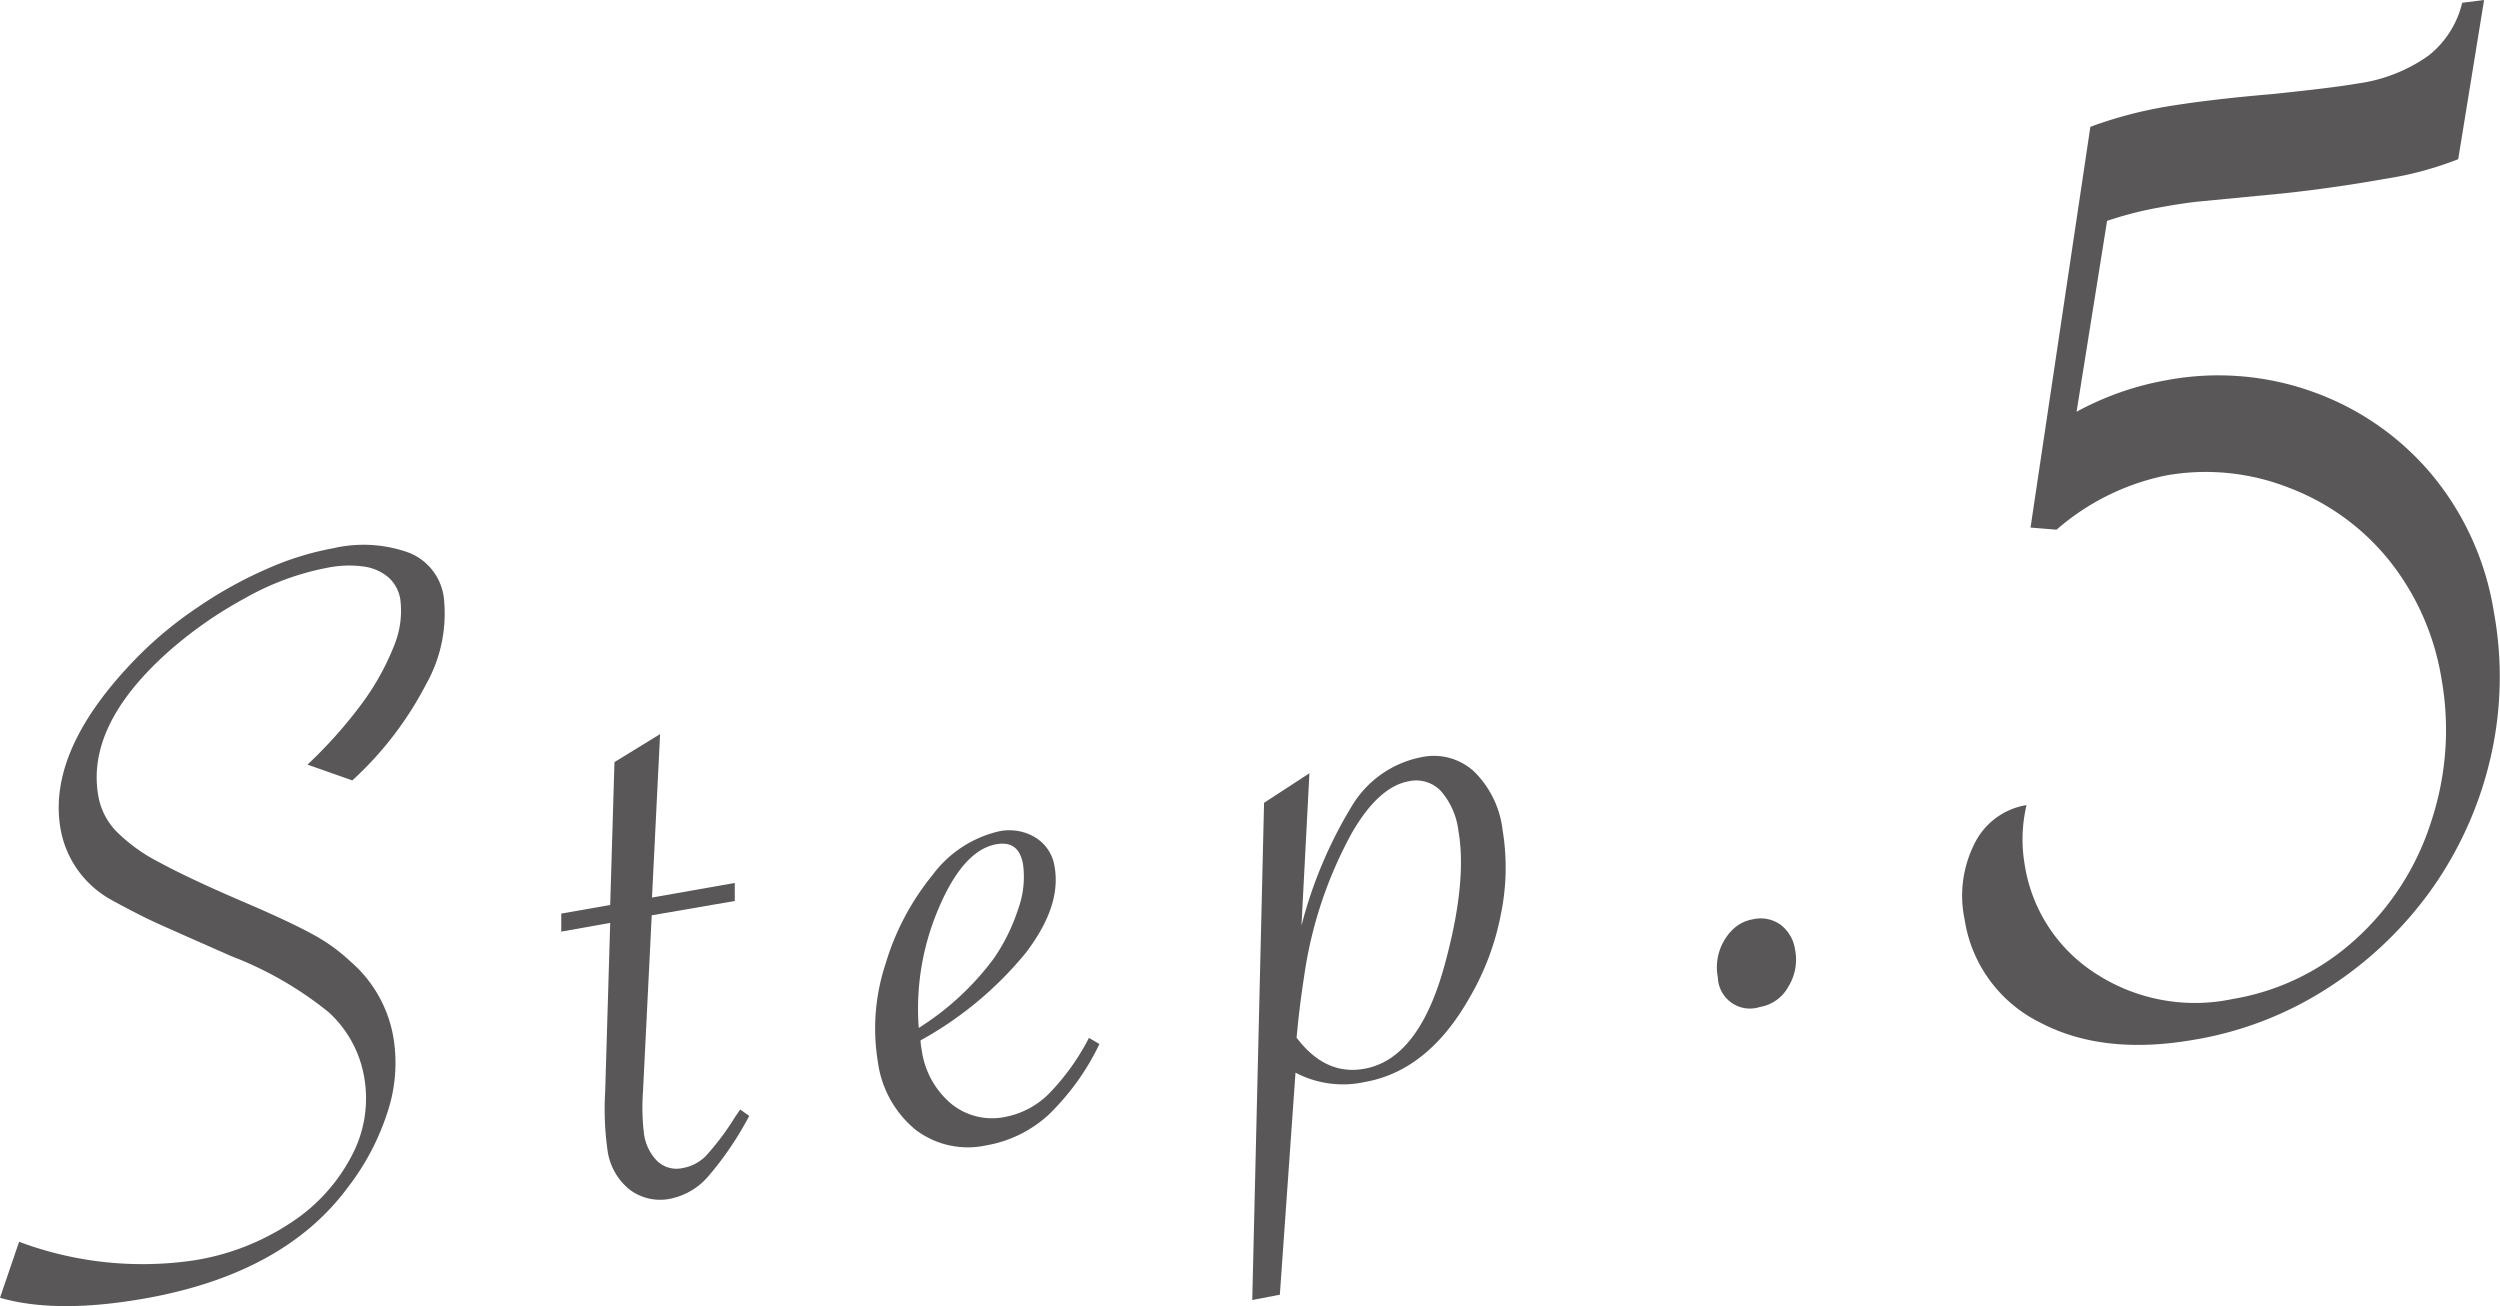
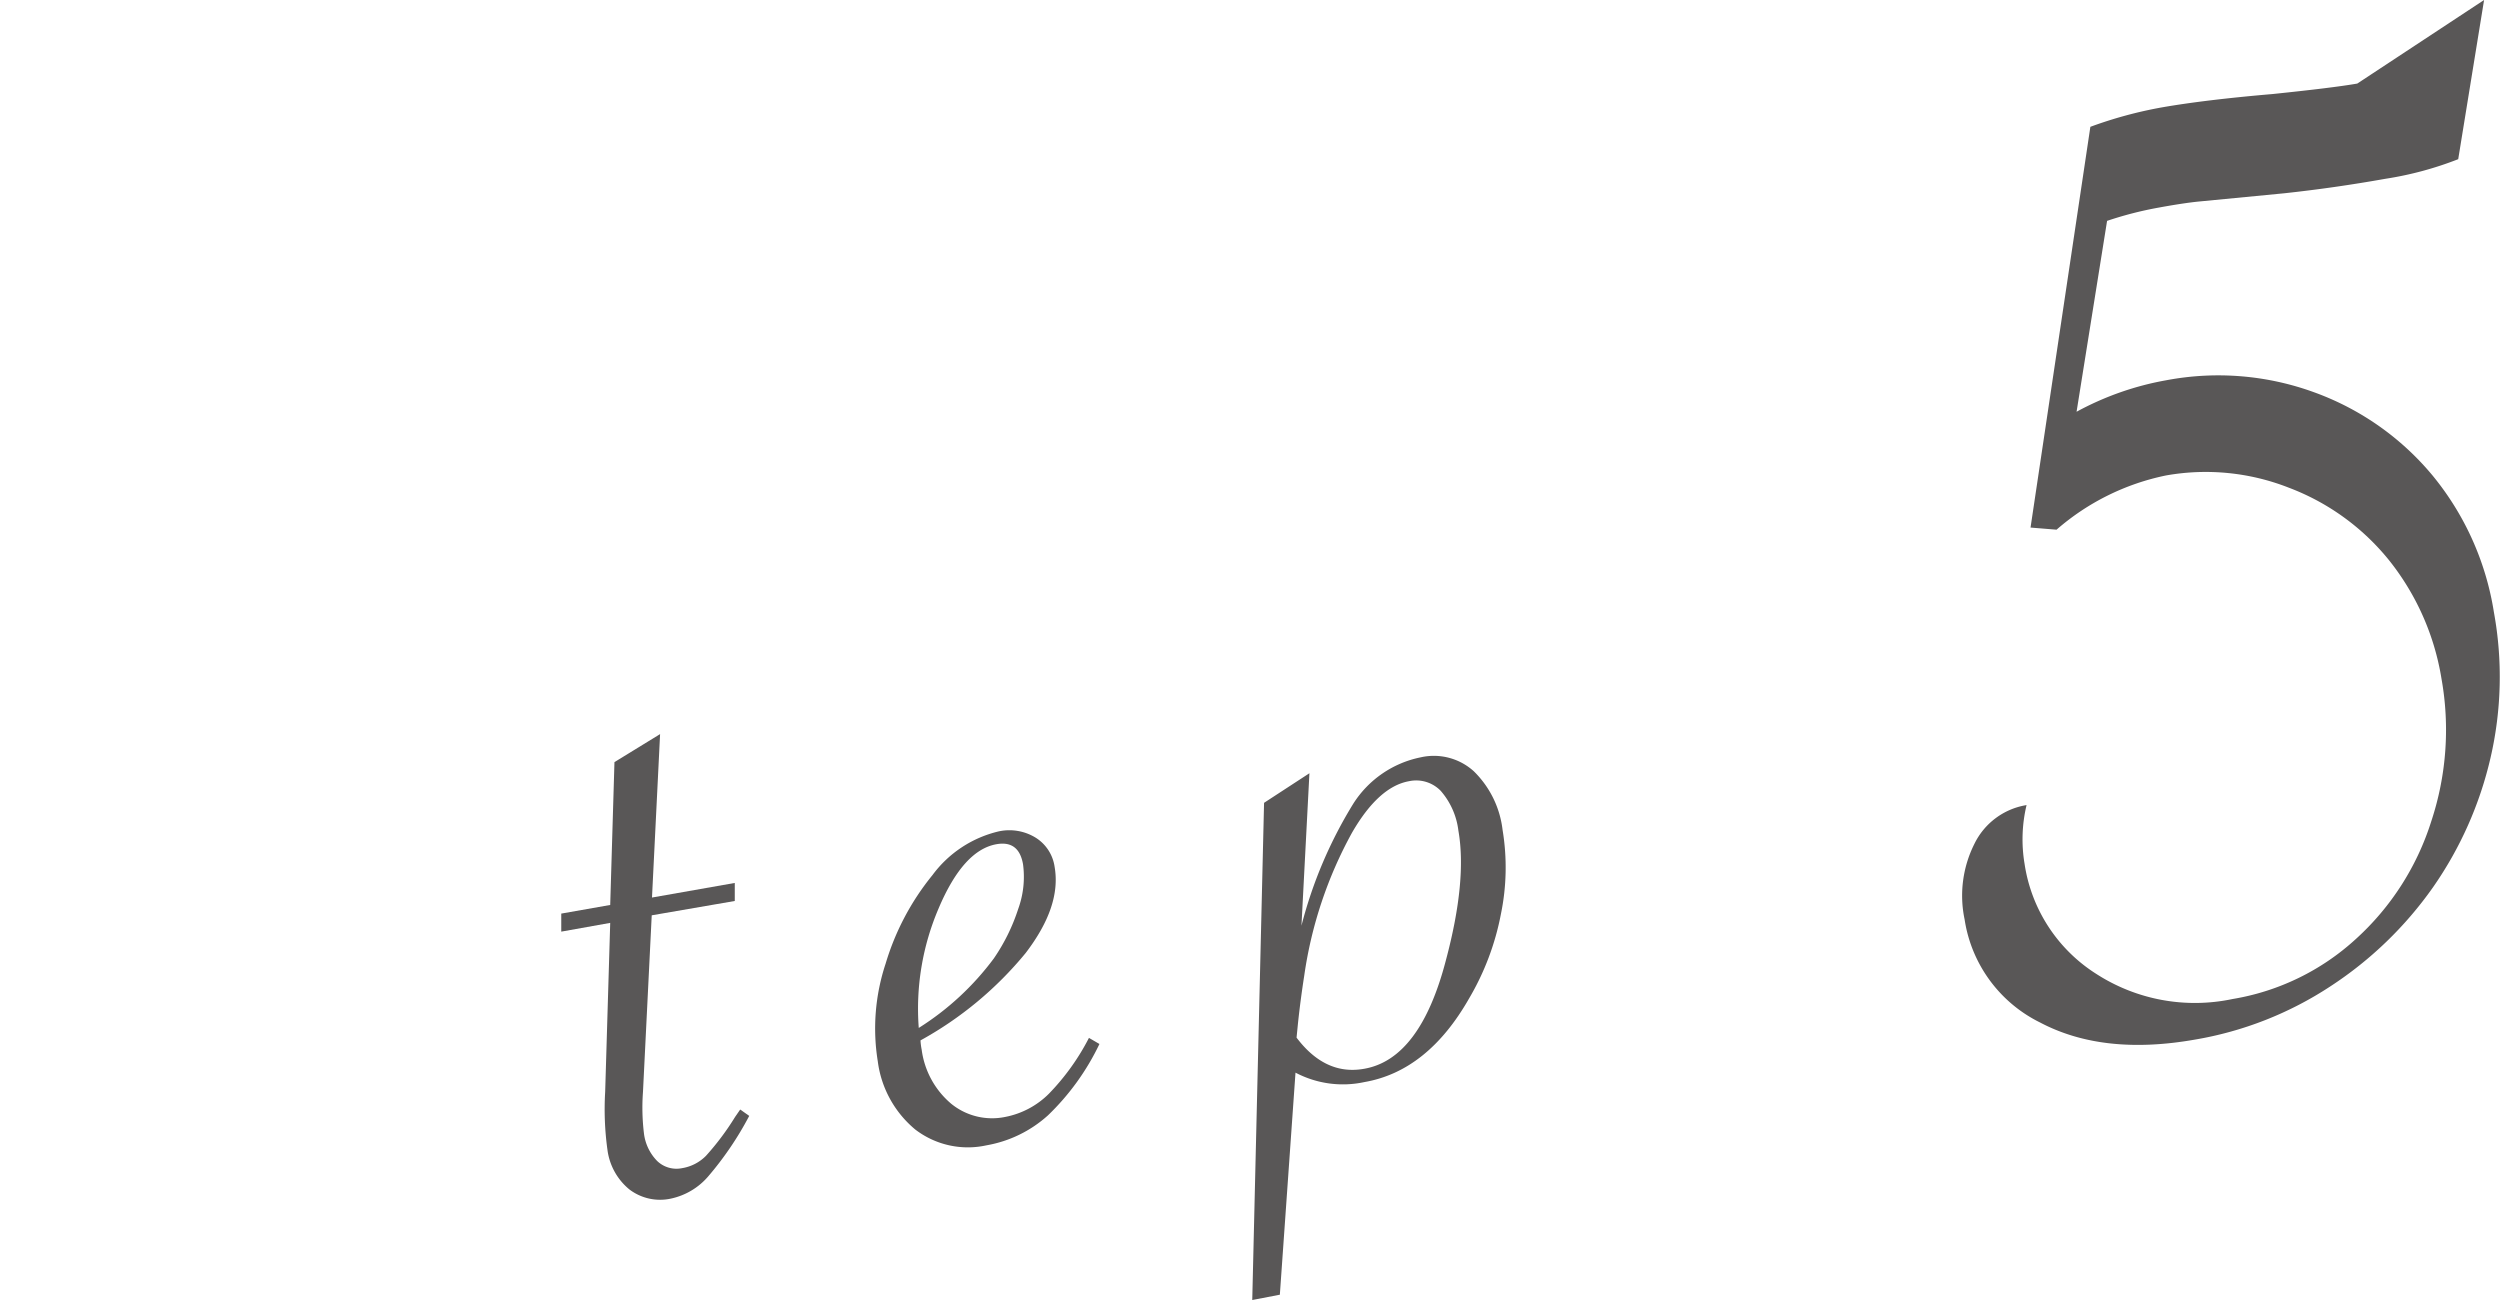
<svg xmlns="http://www.w3.org/2000/svg" viewBox="0 0 188.46 98.46">
  <defs>
    <style>.cls-1{fill:#595757;}</style>
  </defs>
  <title>アセット 8</title>
  <g id="レイヤー_2" data-name="レイヤー 2">
    <g id="contents">
-       <path class="cls-1" d="M0,97.83l1.44-4.22A26.52,26.52,0,0,0,14.69,95a18.35,18.35,0,0,0,7.18-2.79,13.39,13.39,0,0,0,4.6-5,9.22,9.22,0,0,0,1-5.91,8.57,8.57,0,0,0-2.7-5,27,27,0,0,0-7.33-4.22c-3.35-1.48-5.4-2.38-6.13-2.73s-1.71-.85-2.91-1.51a7.62,7.62,0,0,1-3.83-5.32q-1.07-6,5.8-13a29.16,29.16,0,0,1,4.52-3.73,31.59,31.59,0,0,1,5.22-2.9,22.15,22.15,0,0,1,5-1.56,10.11,10.11,0,0,1,5.73.34A4.21,4.21,0,0,1,33.45,45a10.83,10.83,0,0,1-1.34,6.6,26,26,0,0,1-5.55,7.23l-3.38-1.19A34.56,34.56,0,0,0,27.31,53a19.24,19.24,0,0,0,2.38-4.28,6.9,6.9,0,0,0,.49-3.52,2.82,2.82,0,0,0-.89-1.67,3.63,3.63,0,0,0-1.85-.82,8.2,8.2,0,0,0-2.76.09,20.24,20.24,0,0,0-6.24,2.31A31,31,0,0,0,12.5,49.3Q6.49,54.76,7.41,60A5.12,5.12,0,0,0,8.7,62.6,12.69,12.69,0,0,0,12,65q2.31,1.26,6.64,3.11,3.21,1.38,4.91,2.31a13.47,13.47,0,0,1,2.88,2.07,9.72,9.72,0,0,1,3.23,5.74,11.75,11.75,0,0,1-.43,5.55,18.55,18.55,0,0,1-3,5.72Q21.43,96,11,97.87,4.26,99.07,0,97.83Z" />
      <path class="cls-1" d="M49.13,69l-.66,13.32a16.05,16.05,0,0,0,.07,3.09,3.58,3.58,0,0,0,1,2.11,2.1,2.1,0,0,0,1.88.54,3.27,3.27,0,0,0,1.8-.93,20,20,0,0,0,2.2-2.94l.38-.55.68.48a24.51,24.51,0,0,1-3.1,4.57,5.11,5.11,0,0,1-2.78,1.66,3.82,3.82,0,0,1-3.16-.69,4.62,4.62,0,0,1-1.65-3,22.2,22.2,0,0,1-.17-4.34L46,69.57l-3.69.66,0-1.36L46,68.22l.32-10.77,3.44-2.11-.61,12.32,6.24-1.1,0,1.36Z" />
      <path class="cls-1" d="M82.09,78.24l.79.46A18.51,18.51,0,0,1,79,84.08a9.29,9.29,0,0,1-4.64,2.26A6.51,6.51,0,0,1,69,85.15,8,8,0,0,1,66.17,80a15.51,15.51,0,0,1,.59-7.35,19.29,19.29,0,0,1,3.54-6.69,8.68,8.68,0,0,1,5-3.29,3.79,3.79,0,0,1,2.76.47,3.11,3.11,0,0,1,1.44,2.2c.35,2-.38,4.14-2.18,6.5a27.22,27.22,0,0,1-7.93,6.59,5,5,0,0,0,.09.7,6.42,6.42,0,0,0,2.22,4.07,4.88,4.88,0,0,0,4.07,1,6.36,6.36,0,0,0,3.3-1.75A17.54,17.54,0,0,0,82.09,78.24Zm-12.83-.75a20.94,20.94,0,0,0,5.66-5.24,14.43,14.43,0,0,0,1.84-3.74,7.09,7.09,0,0,0,.36-3.36c-.21-1.2-.87-1.71-2-1.51q-2.5.44-4.36,4.83A19.2,19.2,0,0,0,69.26,77.49Z" />
      <path class="cls-1" d="M94.4,98l.89-37.48,3.42-2.23-.6,11.49a33.23,33.23,0,0,1,3.91-9.2,7.87,7.87,0,0,1,5.08-3.49,4.48,4.48,0,0,1,4,1.05,7.38,7.38,0,0,1,2.17,4.42,17.37,17.37,0,0,1-.13,6.37,19.84,19.84,0,0,1-2.39,6.33q-3.12,5.48-7.89,6.31a7.66,7.66,0,0,1-5.2-.71L96.48,97.6Zm3.34-19.78c1.44,1.91,3.14,2.7,5.09,2.35q4.23-.73,6.17-8.19,1.6-6,.94-9.76a5.58,5.58,0,0,0-1.33-3,2.57,2.57,0,0,0-2.39-.73q-2.3.41-4.31,3.9a31.58,31.58,0,0,0-3.59,10.75c-.18,1.16-.34,2.35-.47,3.57Z" />
-       <path class="cls-1" d="M135.32,71.59a3.86,3.86,0,0,1-.52,2.81,3,3,0,0,1-2.13,1.51,2.42,2.42,0,0,1-3.17-2.22,4,4,0,0,1,1.09-3.59,2.87,2.87,0,0,1,1.55-.8,2.59,2.59,0,0,1,2.1.42A2.88,2.88,0,0,1,135.32,71.59Z" />
-       <path class="cls-1" d="M153.07,39.77l4.51-30.21A31.84,31.84,0,0,1,163,8.09q3.28-.57,8.31-1c3-.31,5.12-.57,6.39-.79a12.08,12.08,0,0,0,5.35-2.09,7.21,7.21,0,0,0,2.56-4L187.26,0l-1.95,12a25.78,25.78,0,0,1-5.5,1.48c-2.58.46-5.11.82-7.61,1.09l-6.42.62c-.72.07-1.74.22-3.05.46a27.24,27.24,0,0,0-3.89,1l-2.3,14.39a22.27,22.27,0,0,1,6.79-2.38,21.07,21.07,0,0,1,11.14.92,20.79,20.79,0,0,1,8.91,6.27A21.48,21.48,0,0,1,188,46.15a27.07,27.07,0,0,1-.26,11,28.05,28.05,0,0,1-4.34,9.75,28.46,28.46,0,0,1-7.75,7.47,26.68,26.68,0,0,1-10.19,4c-4.6.81-8.49.39-11.67-1.29a10.4,10.4,0,0,1-5.69-7.77,8.69,8.69,0,0,1,.73-5.68,5.32,5.32,0,0,1,3.94-2.94,11.16,11.16,0,0,0-.15,4.43A11.9,11.9,0,0,0,158,73.4a13.71,13.71,0,0,0,10.3,1.91,18.14,18.14,0,0,0,9.29-4.52,20.15,20.15,0,0,0,5.69-8.88,21.91,21.91,0,0,0,.77-10.74,19.24,19.24,0,0,0-3.94-8.92,17.78,17.78,0,0,0-7.58-5.49,17.12,17.12,0,0,0-9.24-.92,18.1,18.1,0,0,0-8.26,4.09Z" />
+       <path class="cls-1" d="M153.07,39.77l4.51-30.21A31.84,31.84,0,0,1,163,8.09q3.28-.57,8.31-1c3-.31,5.12-.57,6.39-.79L187.26,0l-1.95,12a25.78,25.78,0,0,1-5.5,1.48c-2.58.46-5.11.82-7.61,1.09l-6.42.62c-.72.07-1.74.22-3.05.46a27.24,27.24,0,0,0-3.89,1l-2.3,14.39a22.27,22.27,0,0,1,6.79-2.38,21.07,21.07,0,0,1,11.14.92,20.79,20.79,0,0,1,8.91,6.27A21.48,21.48,0,0,1,188,46.15a27.07,27.07,0,0,1-.26,11,28.05,28.05,0,0,1-4.34,9.75,28.46,28.46,0,0,1-7.75,7.47,26.68,26.68,0,0,1-10.19,4c-4.6.81-8.49.39-11.67-1.29a10.4,10.4,0,0,1-5.69-7.77,8.69,8.69,0,0,1,.73-5.68,5.32,5.32,0,0,1,3.94-2.94,11.16,11.16,0,0,0-.15,4.43A11.9,11.9,0,0,0,158,73.4a13.71,13.71,0,0,0,10.3,1.91,18.14,18.14,0,0,0,9.29-4.52,20.15,20.15,0,0,0,5.69-8.88,21.91,21.91,0,0,0,.77-10.74,19.24,19.24,0,0,0-3.94-8.92,17.78,17.78,0,0,0-7.58-5.49,17.12,17.12,0,0,0-9.24-.92,18.1,18.1,0,0,0-8.26,4.09Z" />
    </g>
  </g>
</svg>